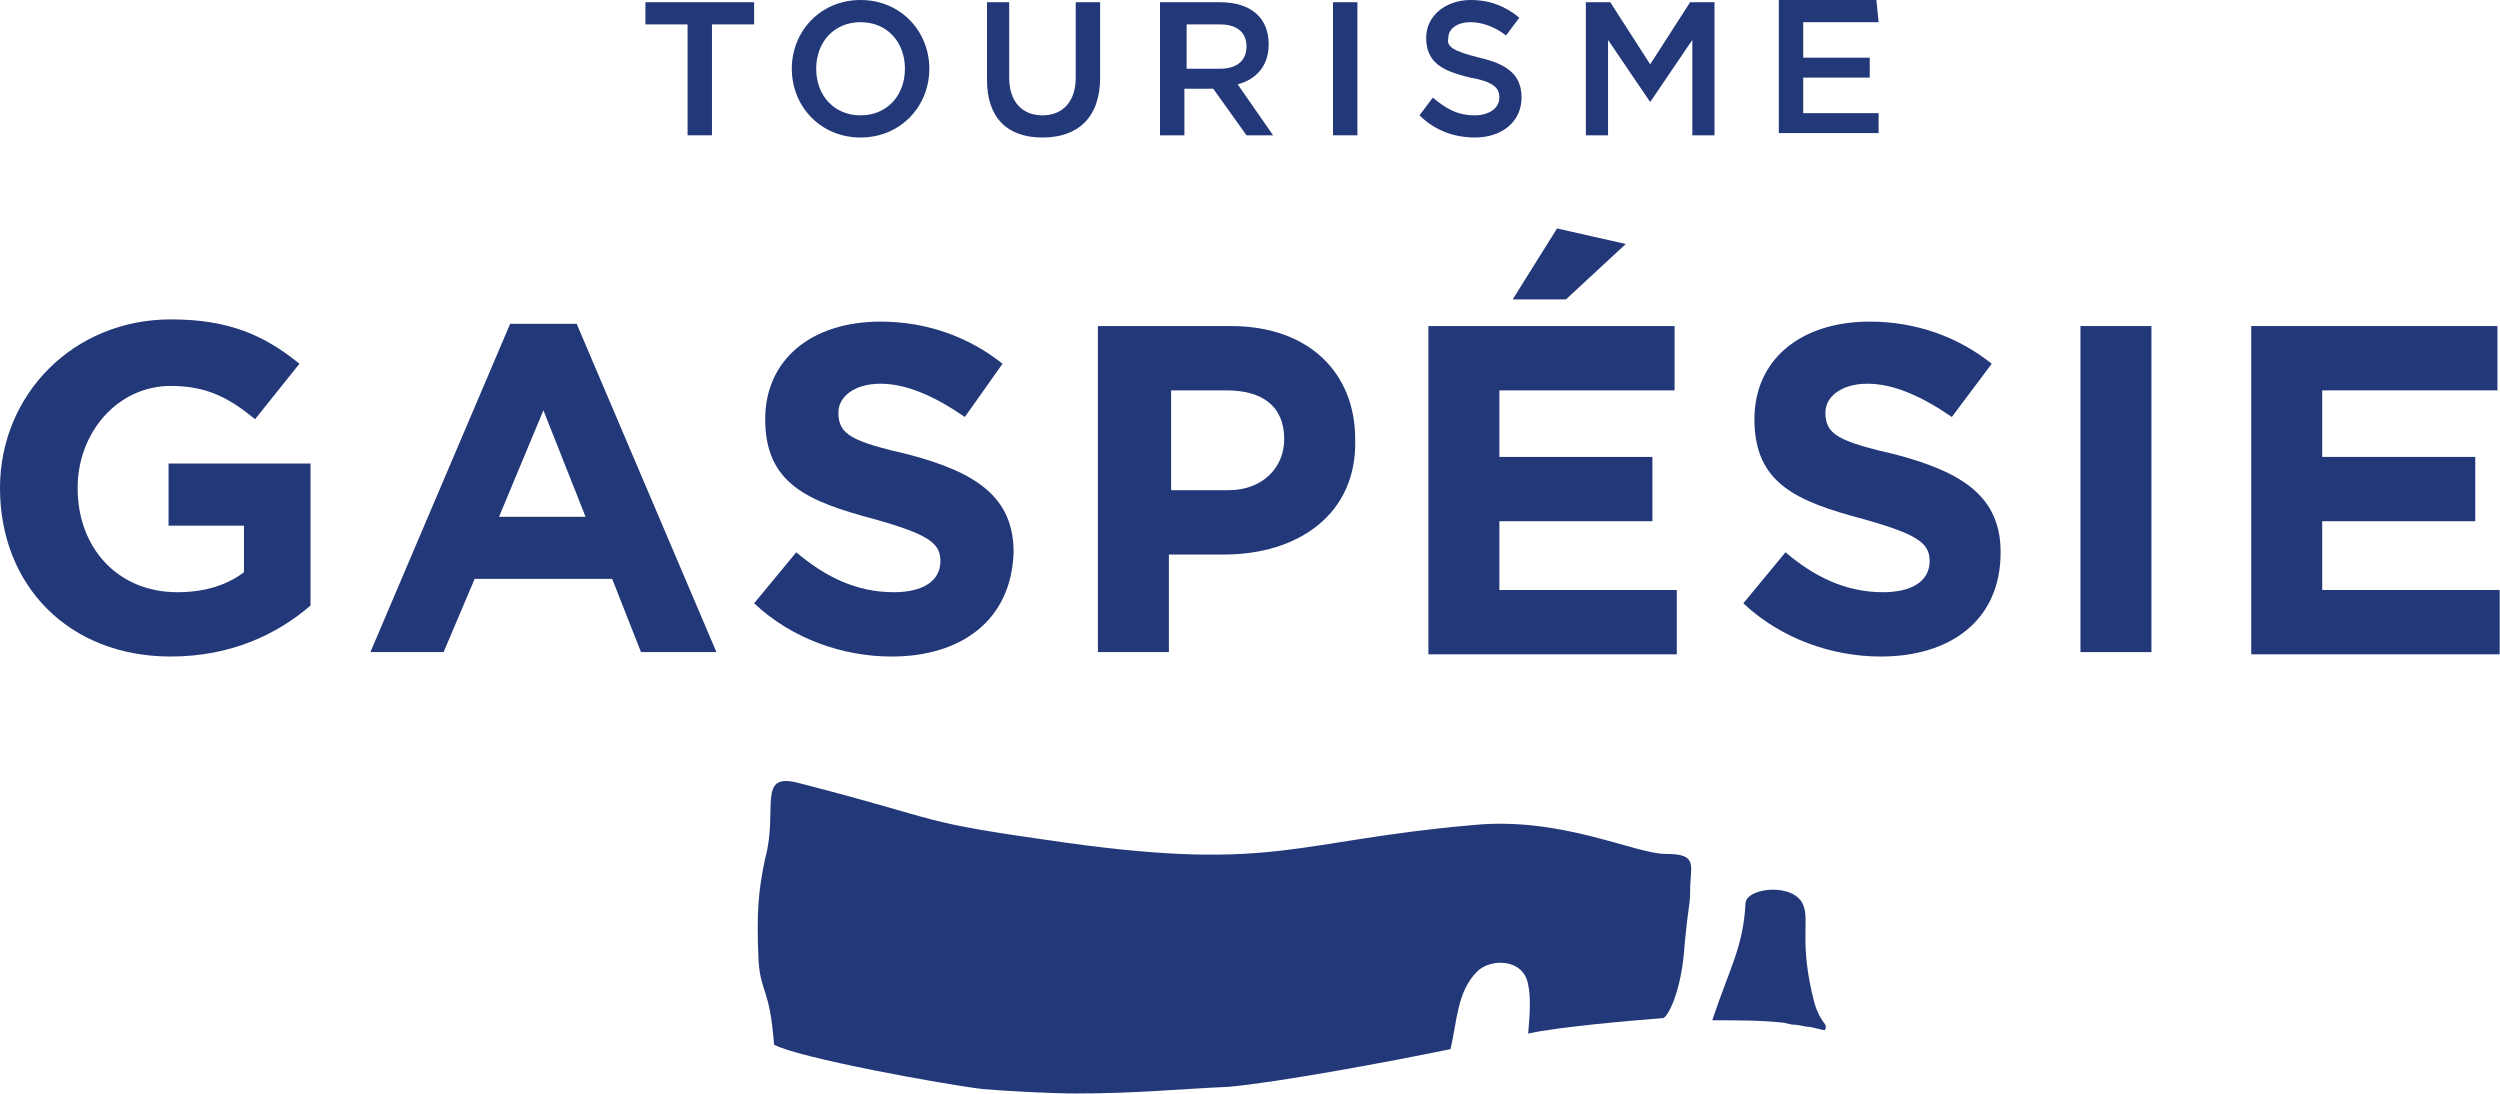
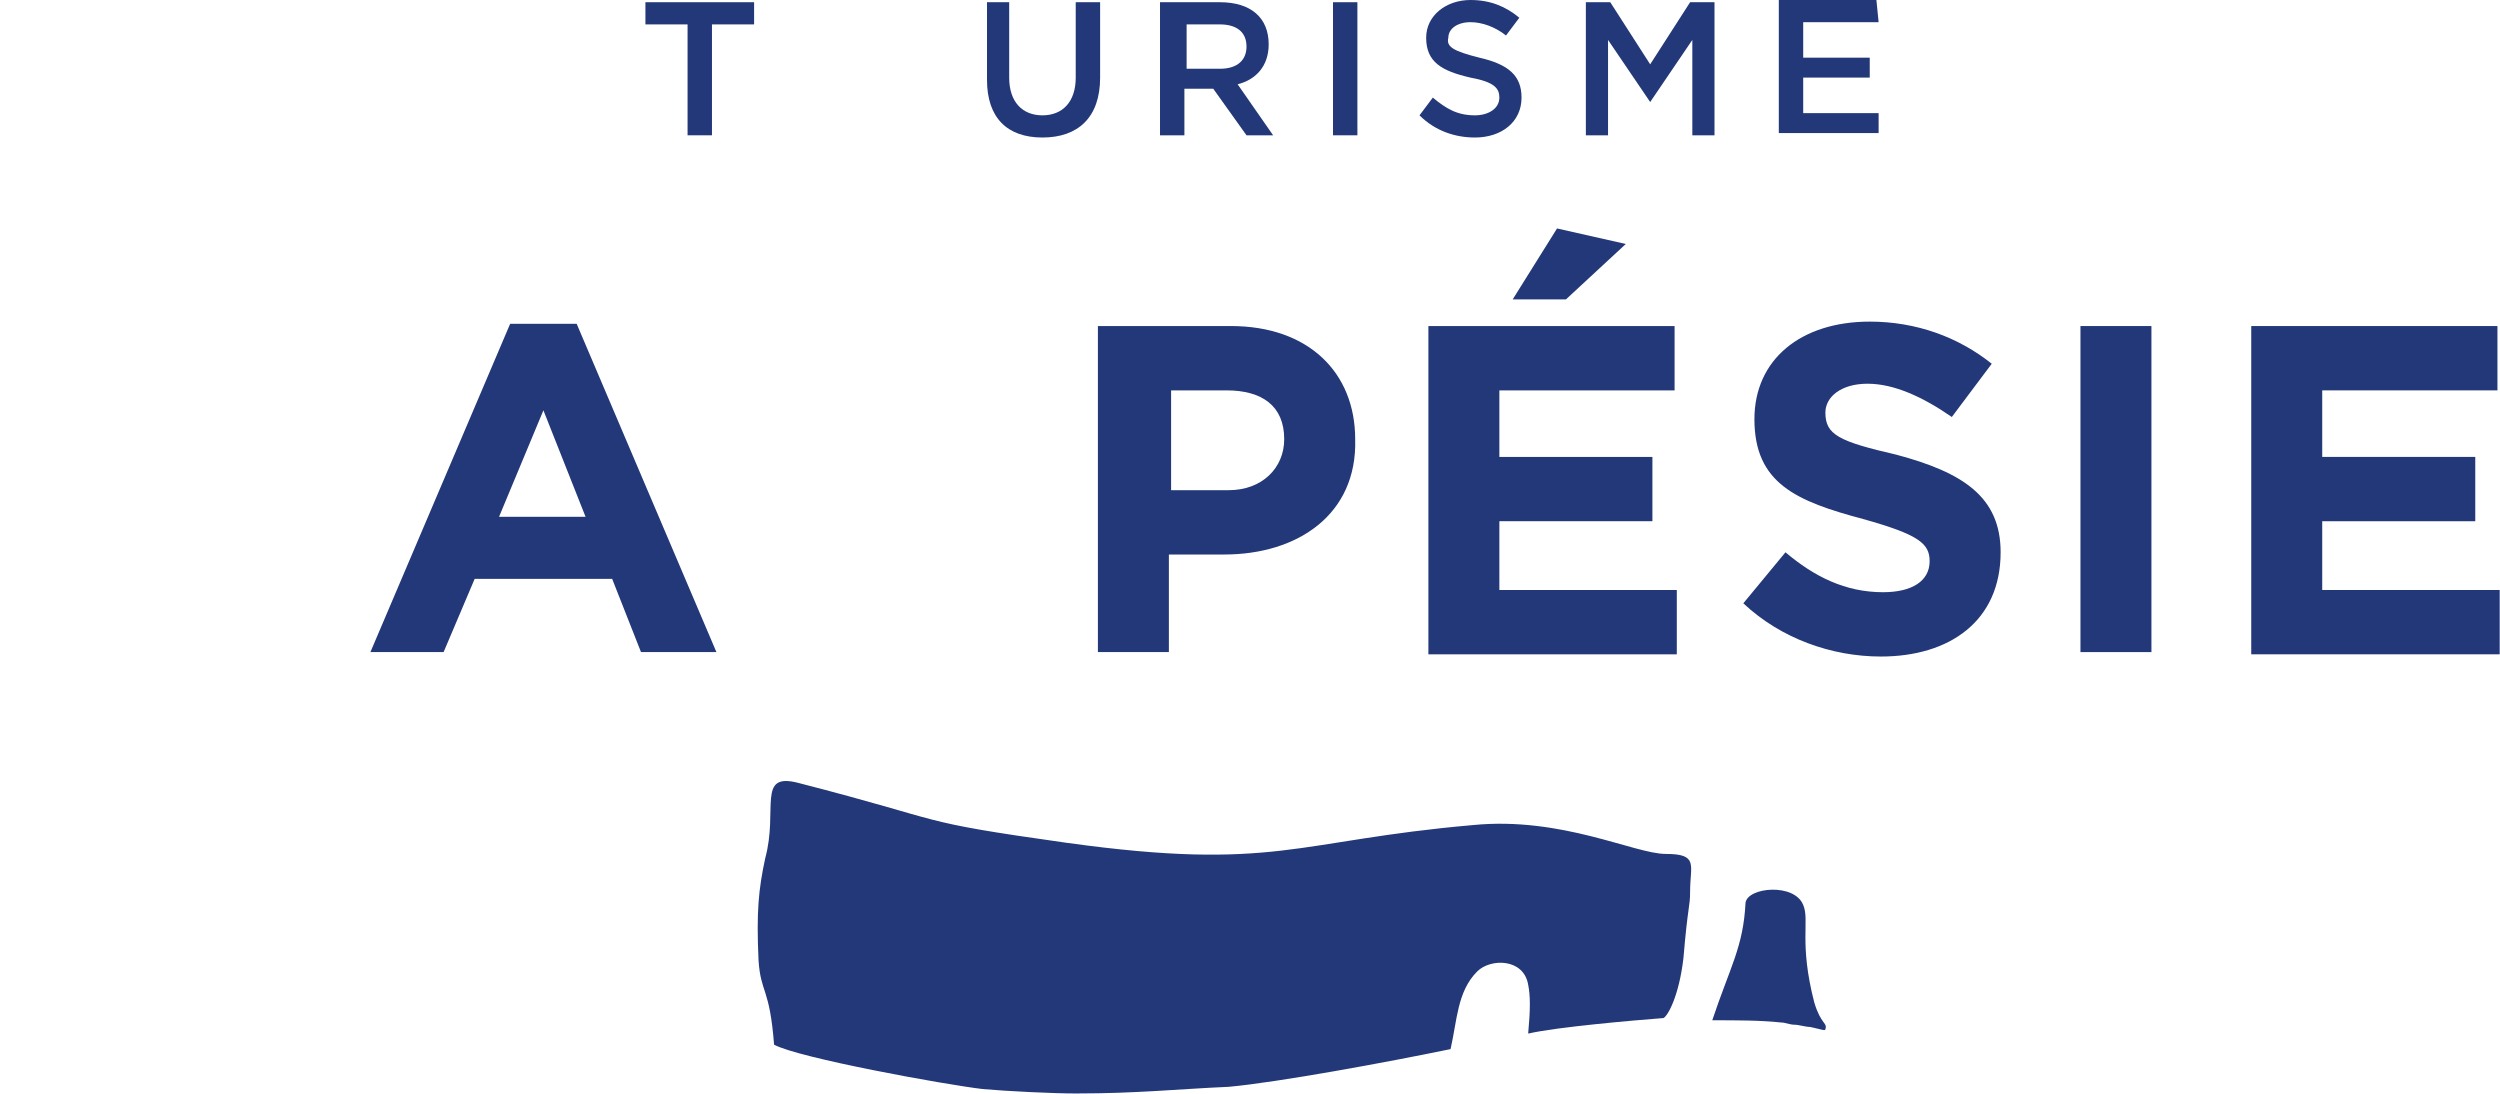
<svg xmlns="http://www.w3.org/2000/svg" width="1323" height="579" viewBox="0 0 1323 579" fill="none">
-   <path d="M90.379 347.434C36.386 347.434 -0 309.874 -0 258.229C-0 208.931 38.734 169.023 90.379 169.023C120.897 169.023 139.677 177.239 158.457 192.498L134.982 221.842C122.071 211.278 110.333 204.236 90.379 204.236C62.209 204.236 41.081 228.885 41.081 258.229C41.081 289.92 62.209 313.395 93.9 313.395C107.986 313.395 119.723 309.874 129.113 302.832V278.183H89.205V245.317H164.326V320.438C146.72 335.697 122.071 347.434 90.379 347.434Z" fill="#233879" />
  <path d="M339.218 345.086L323.959 306.352H251.186L234.754 345.086H196.02L269.966 171.37H305.179L379.126 345.086H339.218ZM287.573 217.147L264.098 273.487H309.874L287.573 217.147Z" fill="#233879" />
-   <path d="M471.85 347.436C446.028 347.436 419.031 338.045 399.077 319.265L421.379 292.269C436.638 305.18 453.07 313.397 473.024 313.397C488.283 313.397 497.673 307.528 497.673 296.964C497.673 287.574 491.804 282.879 462.46 274.663C427.248 265.272 404.946 255.882 404.946 221.843C404.946 190.152 429.595 170.198 465.982 170.198C490.631 170.198 512.932 178.414 530.538 192.499L510.584 220.67C495.326 210.106 480.067 203.063 465.982 203.063C451.897 203.063 443.68 210.106 443.68 218.322C443.68 230.06 450.723 233.581 481.241 240.624C516.453 250.014 536.407 262.925 536.407 292.269C535.233 328.655 508.237 347.436 471.85 347.436Z" fill="#233879" />
  <path d="M647.914 293.442H618.57V345.087H581.01V172.545H651.436C692.517 172.545 717.166 197.194 717.166 232.407C718.34 272.314 686.648 293.442 647.914 293.442ZM679.606 232.407C679.606 214.8 667.868 206.584 649.088 206.584H619.744V259.403H650.262C667.868 259.403 679.606 247.666 679.606 232.407Z" fill="#233879" />
  <path d="M995.342 347.436C969.519 347.436 942.523 338.045 922.569 319.265L944.871 292.269C960.129 305.18 976.562 313.397 996.516 313.397C1011.77 313.397 1021.16 307.528 1021.16 296.964C1021.16 287.574 1015.3 282.879 985.952 274.663C950.739 265.272 928.438 255.882 928.438 221.843C928.438 190.152 953.087 170.198 989.473 170.198C1014.12 170.198 1036.42 178.414 1054.03 192.499L1032.9 220.67C1017.64 210.106 1002.38 203.063 988.3 203.063C974.214 203.063 965.998 210.106 965.998 218.322C965.998 230.06 973.041 233.581 1003.56 240.624C1038.77 250.014 1058.73 262.925 1058.73 292.269C1058.73 328.655 1031.73 347.436 995.342 347.436Z" fill="#233879" />
  <path d="M1100.98 345.087V172.545H1138.54V345.087H1100.98Z" fill="#233879" />
  <path d="M1191.36 345.087V172.545H1321.65V206.584H1228.92V241.797H1309.91V275.836H1228.92V312.222H1322.83V346.261H1191.36V345.087Z" fill="#233879" />
  <path d="M755.905 345.086V172.543H886.192V206.582H793.465V241.795H874.454V275.834H793.465V312.22H887.366V346.259H755.905V345.086ZM800.507 158.458L823.983 120.898L860.369 129.114L828.678 158.458H800.507Z" fill="#233879" />
  <path d="M376.772 71.601H363.861V12.913H341.559V1.175H399.073V12.913H376.772V71.601Z" fill="#233879" />
-   <path d="M455.409 72.773C434.282 72.773 419.023 56.341 419.023 36.387C419.023 16.433 434.282 0 455.409 0C476.537 0 491.796 16.433 491.796 36.387C491.796 56.341 476.537 72.773 455.409 72.773ZM455.409 11.738C441.324 11.738 431.934 22.302 431.934 36.387C431.934 50.472 441.324 61.036 455.409 61.036C469.494 61.036 478.884 50.472 478.884 36.387C478.884 22.302 469.494 11.738 455.409 11.738Z" fill="#233879" />
  <path d="M582.184 41.083C582.184 62.211 570.447 72.774 551.667 72.774C532.887 72.774 522.323 62.211 522.323 42.257V1.175H534.06V41.083C534.06 53.994 541.103 61.037 551.667 61.037C562.23 61.037 569.273 53.994 569.273 41.083V1.175H582.184V41.083Z" fill="#233879" />
  <path d="M659.65 71.601L642.044 46.952H626.785V71.601H613.874V1.175H645.565C661.998 1.175 671.388 9.391 671.388 23.477C671.388 35.214 664.345 42.257 654.955 44.604L673.735 71.601H659.65ZM645.565 12.913H627.959V36.388H645.565C654.955 36.388 659.65 31.693 659.65 24.65C659.65 16.434 653.781 12.913 645.565 12.913Z" fill="#233879" />
  <path d="M718.336 1.175V71.601H705.424V1.175H718.336Z" fill="#233879" />
  <path d="M782.897 30.518C798.156 34.039 805.198 39.908 805.198 51.645C805.198 64.557 794.635 72.773 780.549 72.773C769.986 72.773 759.422 69.252 751.206 61.036L758.248 51.645C765.291 57.514 771.159 61.036 780.549 61.036C787.592 61.036 793.461 57.514 793.461 51.645C793.461 46.95 791.113 43.429 778.202 41.082C762.943 37.56 754.727 32.865 754.727 19.954C754.727 8.216 765.291 0 778.202 0C788.766 0 796.982 3.521 804.025 9.39L796.982 18.78C791.113 14.085 784.071 11.738 778.202 11.738C771.159 11.738 766.464 15.259 766.464 19.954C765.291 24.649 768.812 26.997 782.897 30.518Z" fill="#233879" />
  <path d="M873.276 53.994L850.975 21.129V71.601H839.237V1.175H852.149L873.276 34.04L894.404 1.175H907.315V71.601H895.578V21.129L873.276 53.994Z" fill="#233879" />
  <path d="M994.164 11.738H954.257V30.518H989.469V41.082H954.257V59.862H994.164V70.426H941.345V0H992.991L994.164 11.738Z" fill="#233879" />
  <path d="M890.878 507.064C893.225 478.894 894.399 480.068 894.399 471.852C894.399 457.767 899.094 451.898 881.488 451.898C865.055 451.898 826.321 431.944 779.371 436.639C685.47 444.855 674.906 461.288 564.573 446.029C481.236 434.291 504.711 435.465 422.548 414.337C400.247 408.469 411.984 428.423 404.942 454.245C401.421 470.678 400.247 482.415 401.421 508.238C402.594 525.845 407.289 522.323 409.637 552.841C422.548 559.883 500.016 573.969 519.97 576.316C532.882 577.49 557.53 578.664 569.268 578.664C602.133 578.664 623.261 576.316 650.257 575.142C676.08 572.795 733.594 562.231 767.633 555.188C771.154 539.93 771.154 524.671 781.718 514.107C788.761 507.064 806.367 507.064 808.715 521.149C809.888 527.018 809.888 534.061 808.715 546.972C823.974 543.451 865.055 539.93 880.314 538.756C882.661 537.582 888.53 527.018 890.878 507.064Z" fill="#233879" />
  <path d="M960.125 530.54C951.909 498.849 957.778 487.111 954.256 478.895C949.561 467.157 924.912 469.505 923.738 477.721C922.565 501.196 915.522 511.76 906.132 539.93C919.043 539.93 931.955 539.93 942.519 541.104C944.866 541.104 947.214 542.278 949.561 542.278C951.909 542.278 955.43 543.452 957.777 543.452C963.646 544.625 965.994 545.799 965.994 544.625C967.168 541.104 963.646 542.278 960.125 530.54Z" fill="#233879" />
</svg>